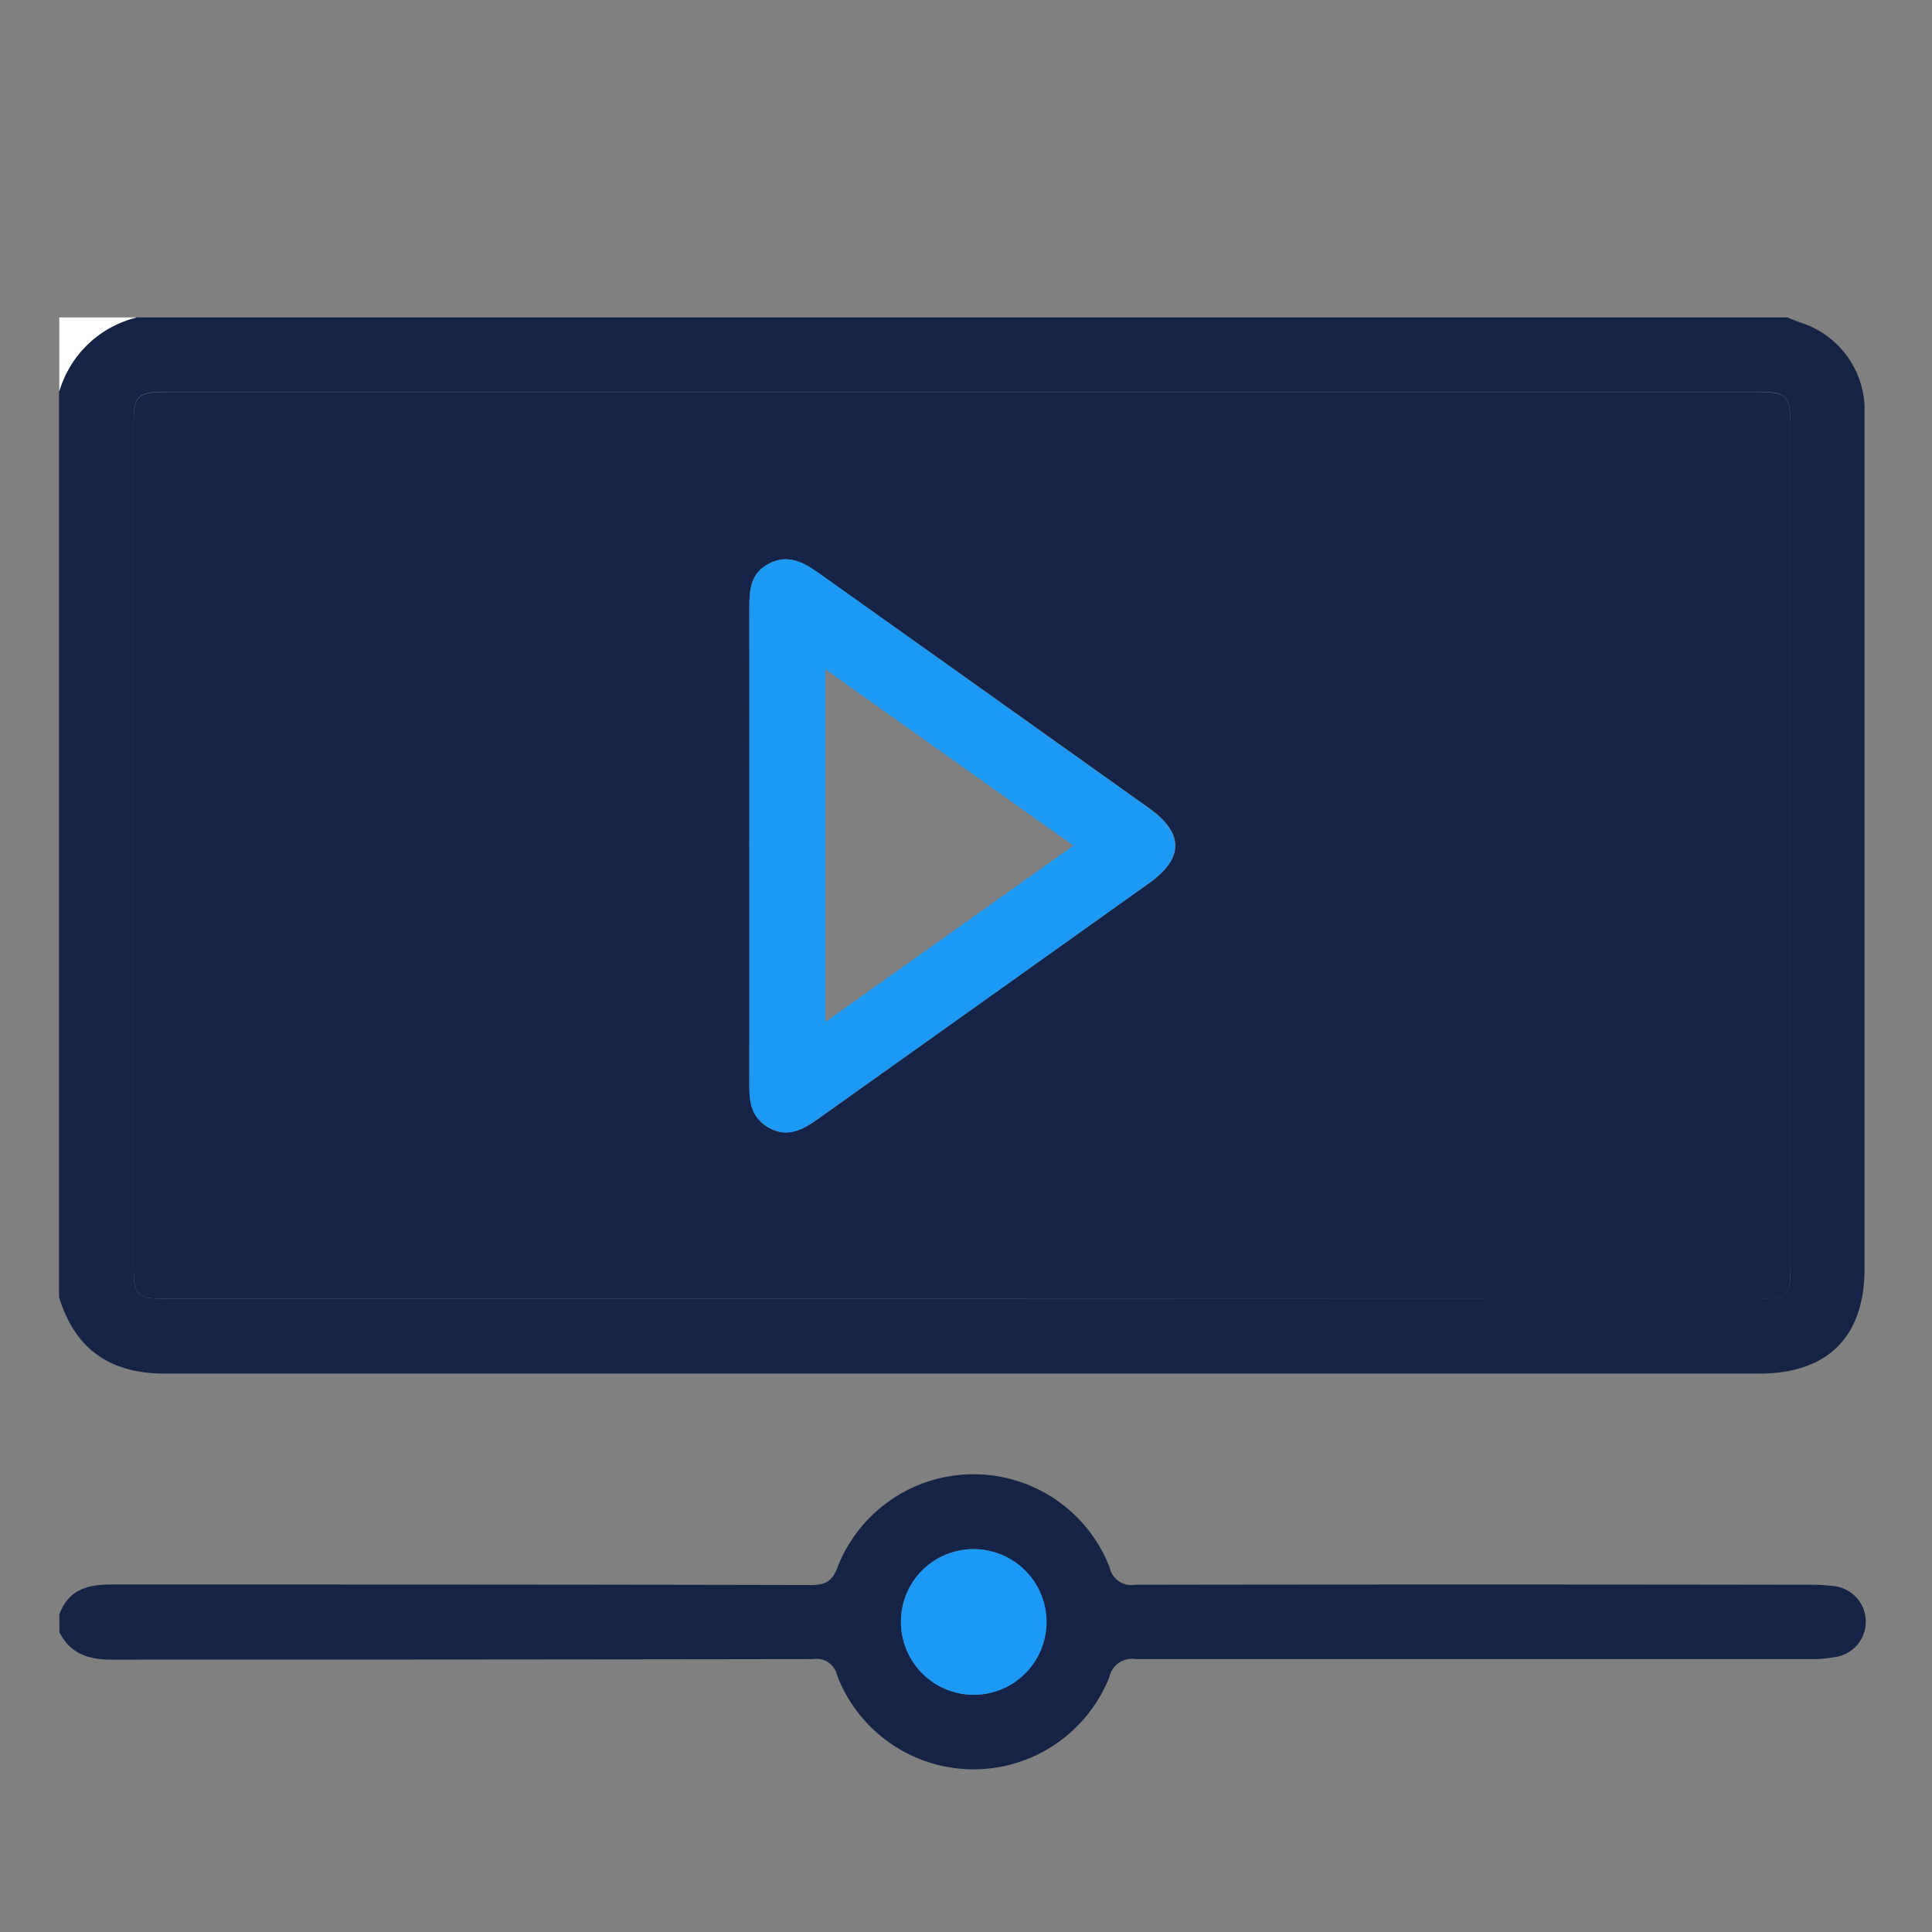
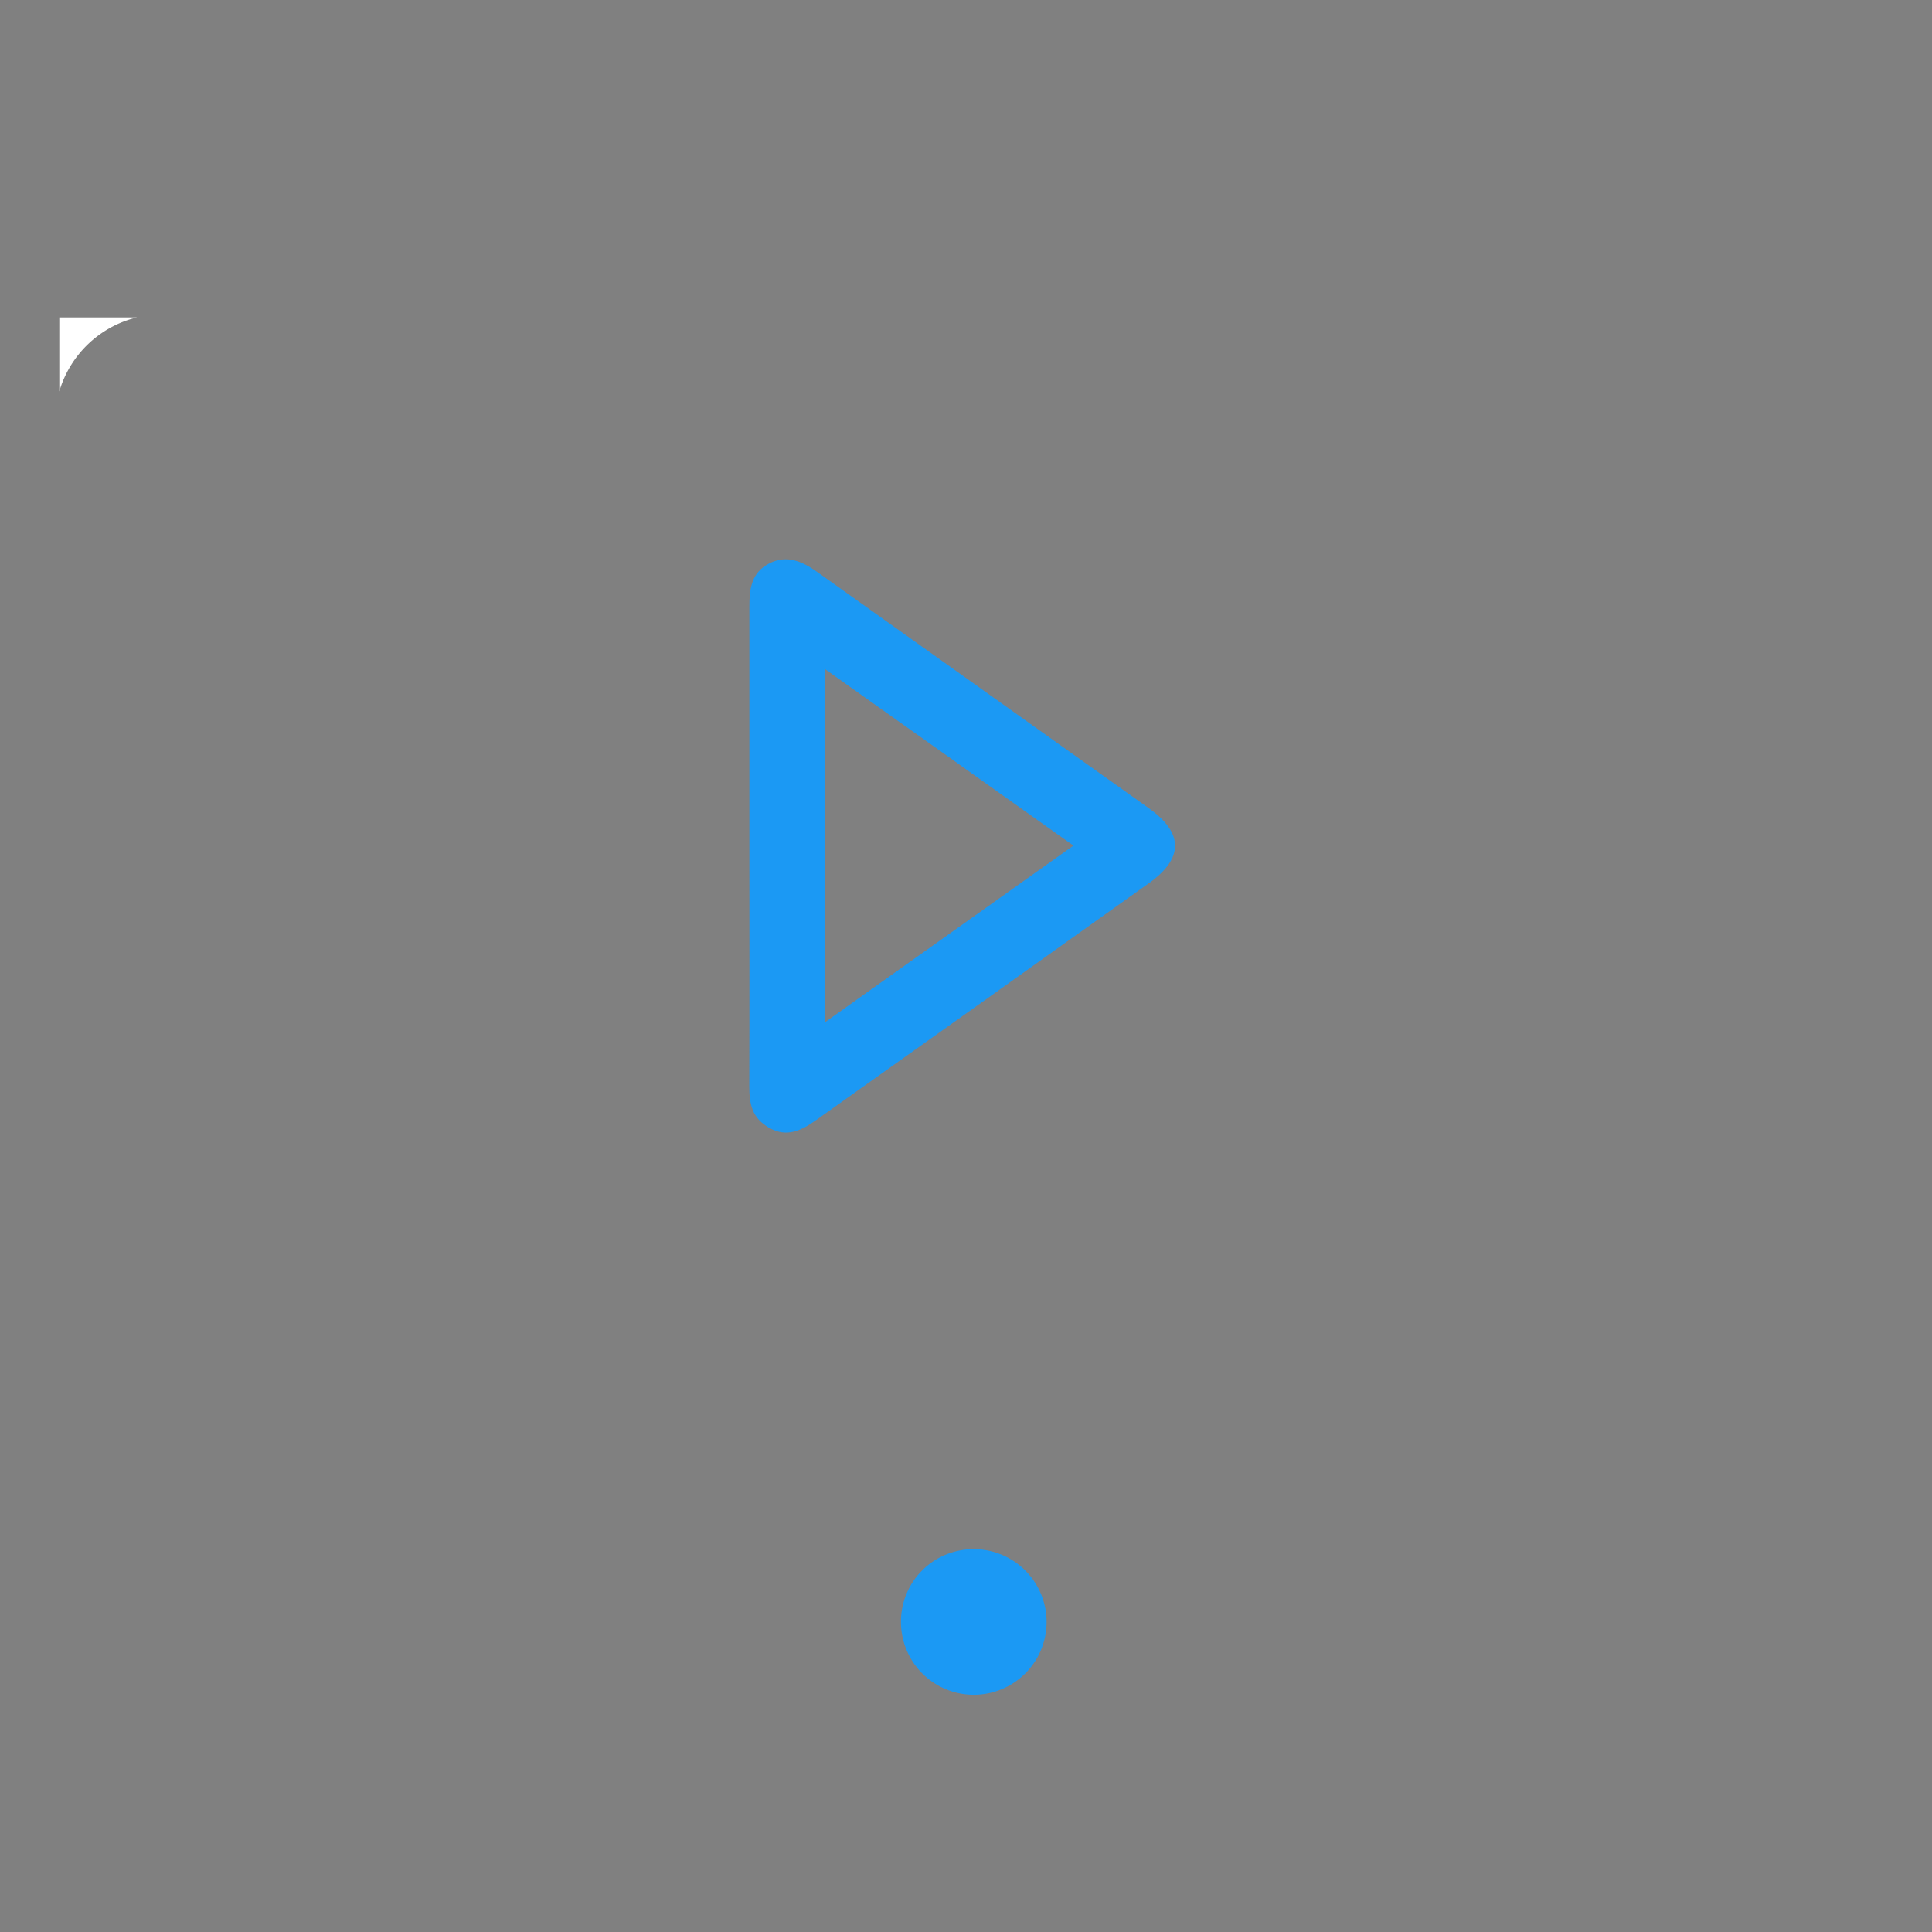
<svg xmlns="http://www.w3.org/2000/svg" id="Layer_1" data-name="Layer 1" viewBox="0 0 216 216">
  <rect x="0" y="0" width="216" height="216" fill="#808080" stroke="none" />
  <defs>
    <style>.cls-1{fill:#152346;}.cls-2{fill:#fff;}.cls-3{fill:#1b99f4;}</style>
  </defs>
  <g id="kyGc82.tif">
-     <path class="cls-1" d="M199.82,35.49c.47.19,1,.39,1.43.56a10.27,10.27,0,0,1,7.21,9.38c0,.91,0,1.84,0,2.76v93.59c0,7.68-4.1,11.79-11.8,11.79q-89.11,0-178.21,0c-6.14,0-10.07-2.71-11.85-8.56V43.76a12,12,0,0,1,8.67-8.27ZM107.34,145.21h89.08c3.44,0,3.76-.31,3.76-3.67v-94c0-3.34-.39-3.74-3.72-3.74H18.69c-3.35,0-3.75.4-3.75,3.7V141.3c0,3.67.24,3.91,3.91,3.91Z" />
-     <path class="cls-1" d="M6.63,180.51c1-2.75,3.09-3.36,5.77-3.36,26.08,0,52.16,0,78.24.06,1.57,0,2.39-.35,3-2a16.32,16.32,0,0,1,30.43.06,2.46,2.46,0,0,0,2.82,1.91q37.65-.06,75.3,0a19.49,19.49,0,0,1,2.75.14,4,4,0,0,1,.26,7.94,15.11,15.11,0,0,1-2.93.23q-37.65,0-75.29,0a2.59,2.59,0,0,0-2.95,2,16.33,16.33,0,0,1-30.44-.18,2.35,2.35,0,0,0-2.68-1.82q-39.23.06-78.44.06c-2.58,0-4.61-.66-5.82-3.06Zm94.1.9a8.17,8.17,0,0,0,8.18,8.07,8.14,8.14,0,1,0-.17-16.28A8.1,8.1,0,0,0,100.73,181.41Z" />
    <path class="cls-2" d="M15.3,35.49a12,12,0,0,0-8.67,8.27V35.49Z" />
-     <path class="cls-1" d="M107.34,145.21H18.85c-3.67,0-3.91-.24-3.91-3.91V47.53c0-3.3.4-3.7,3.75-3.7H196.46c3.33,0,3.72.4,3.72,3.74v94c0,3.36-.32,3.67-3.76,3.67ZM83.78,94.45c0,9,0,18,0,27,0,1.95.36,3.67,2.24,4.67s3.61.29,5.26-.89Q109.85,112,128.48,98.74c3.91-2.78,3.91-5.61,0-8.39Q110,77.17,91.43,64c-1.7-1.21-3.4-2.05-5.45-1s-2.21,2.88-2.21,4.87C83.8,76.73,83.78,85.59,83.78,94.45Z" />
    <path class="cls-3" d="M100.73,181.41a8.1,8.1,0,0,1,8-8.21,8.14,8.14,0,1,1-8,8.21Z" />
    <path class="cls-3" d="M83.78,94.45c0-8.86,0-17.72,0-26.58,0-2,.2-3.84,2.21-4.87s3.75-.22,5.45,1q18.51,13.2,37,26.36c3.91,2.78,3.91,5.61,0,8.39Q109.88,112,91.27,125.21c-1.65,1.18-3.29,2-5.26.89s-2.24-2.72-2.24-4.67C83.8,112.43,83.78,103.44,83.78,94.45Zm36.23.09L92.26,74.82v39.45Z" />
  </g>
</svg>